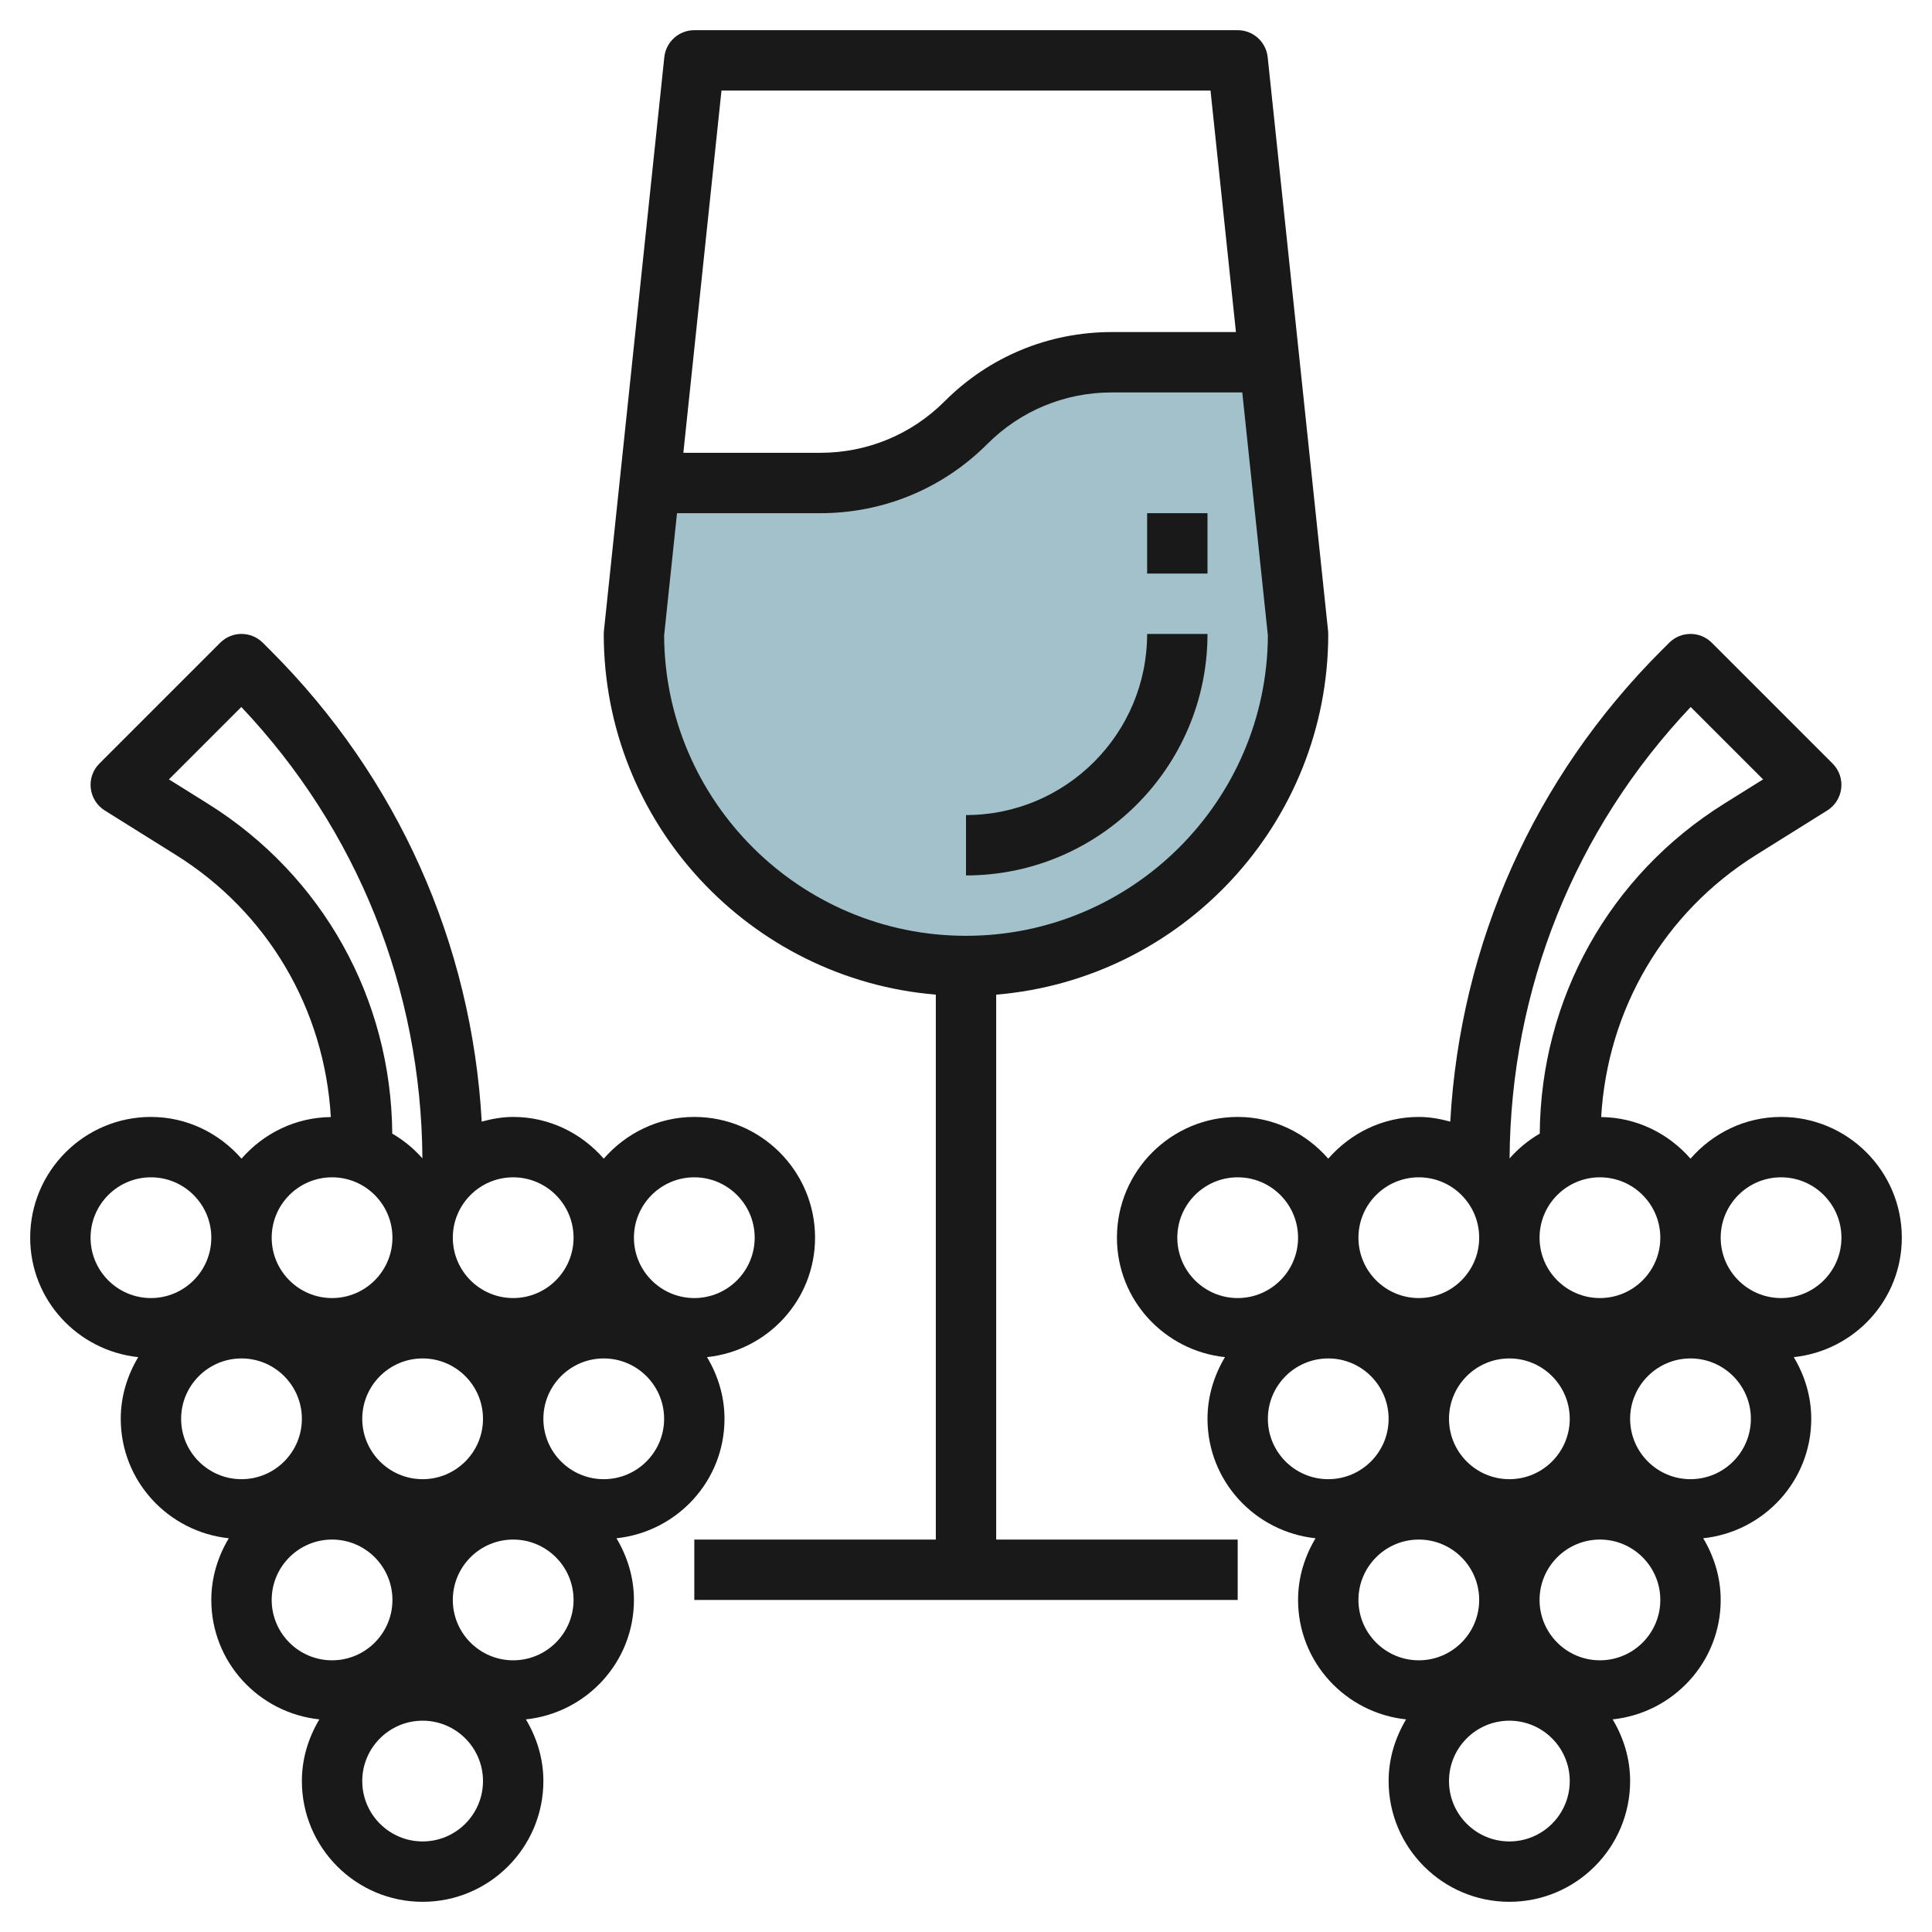
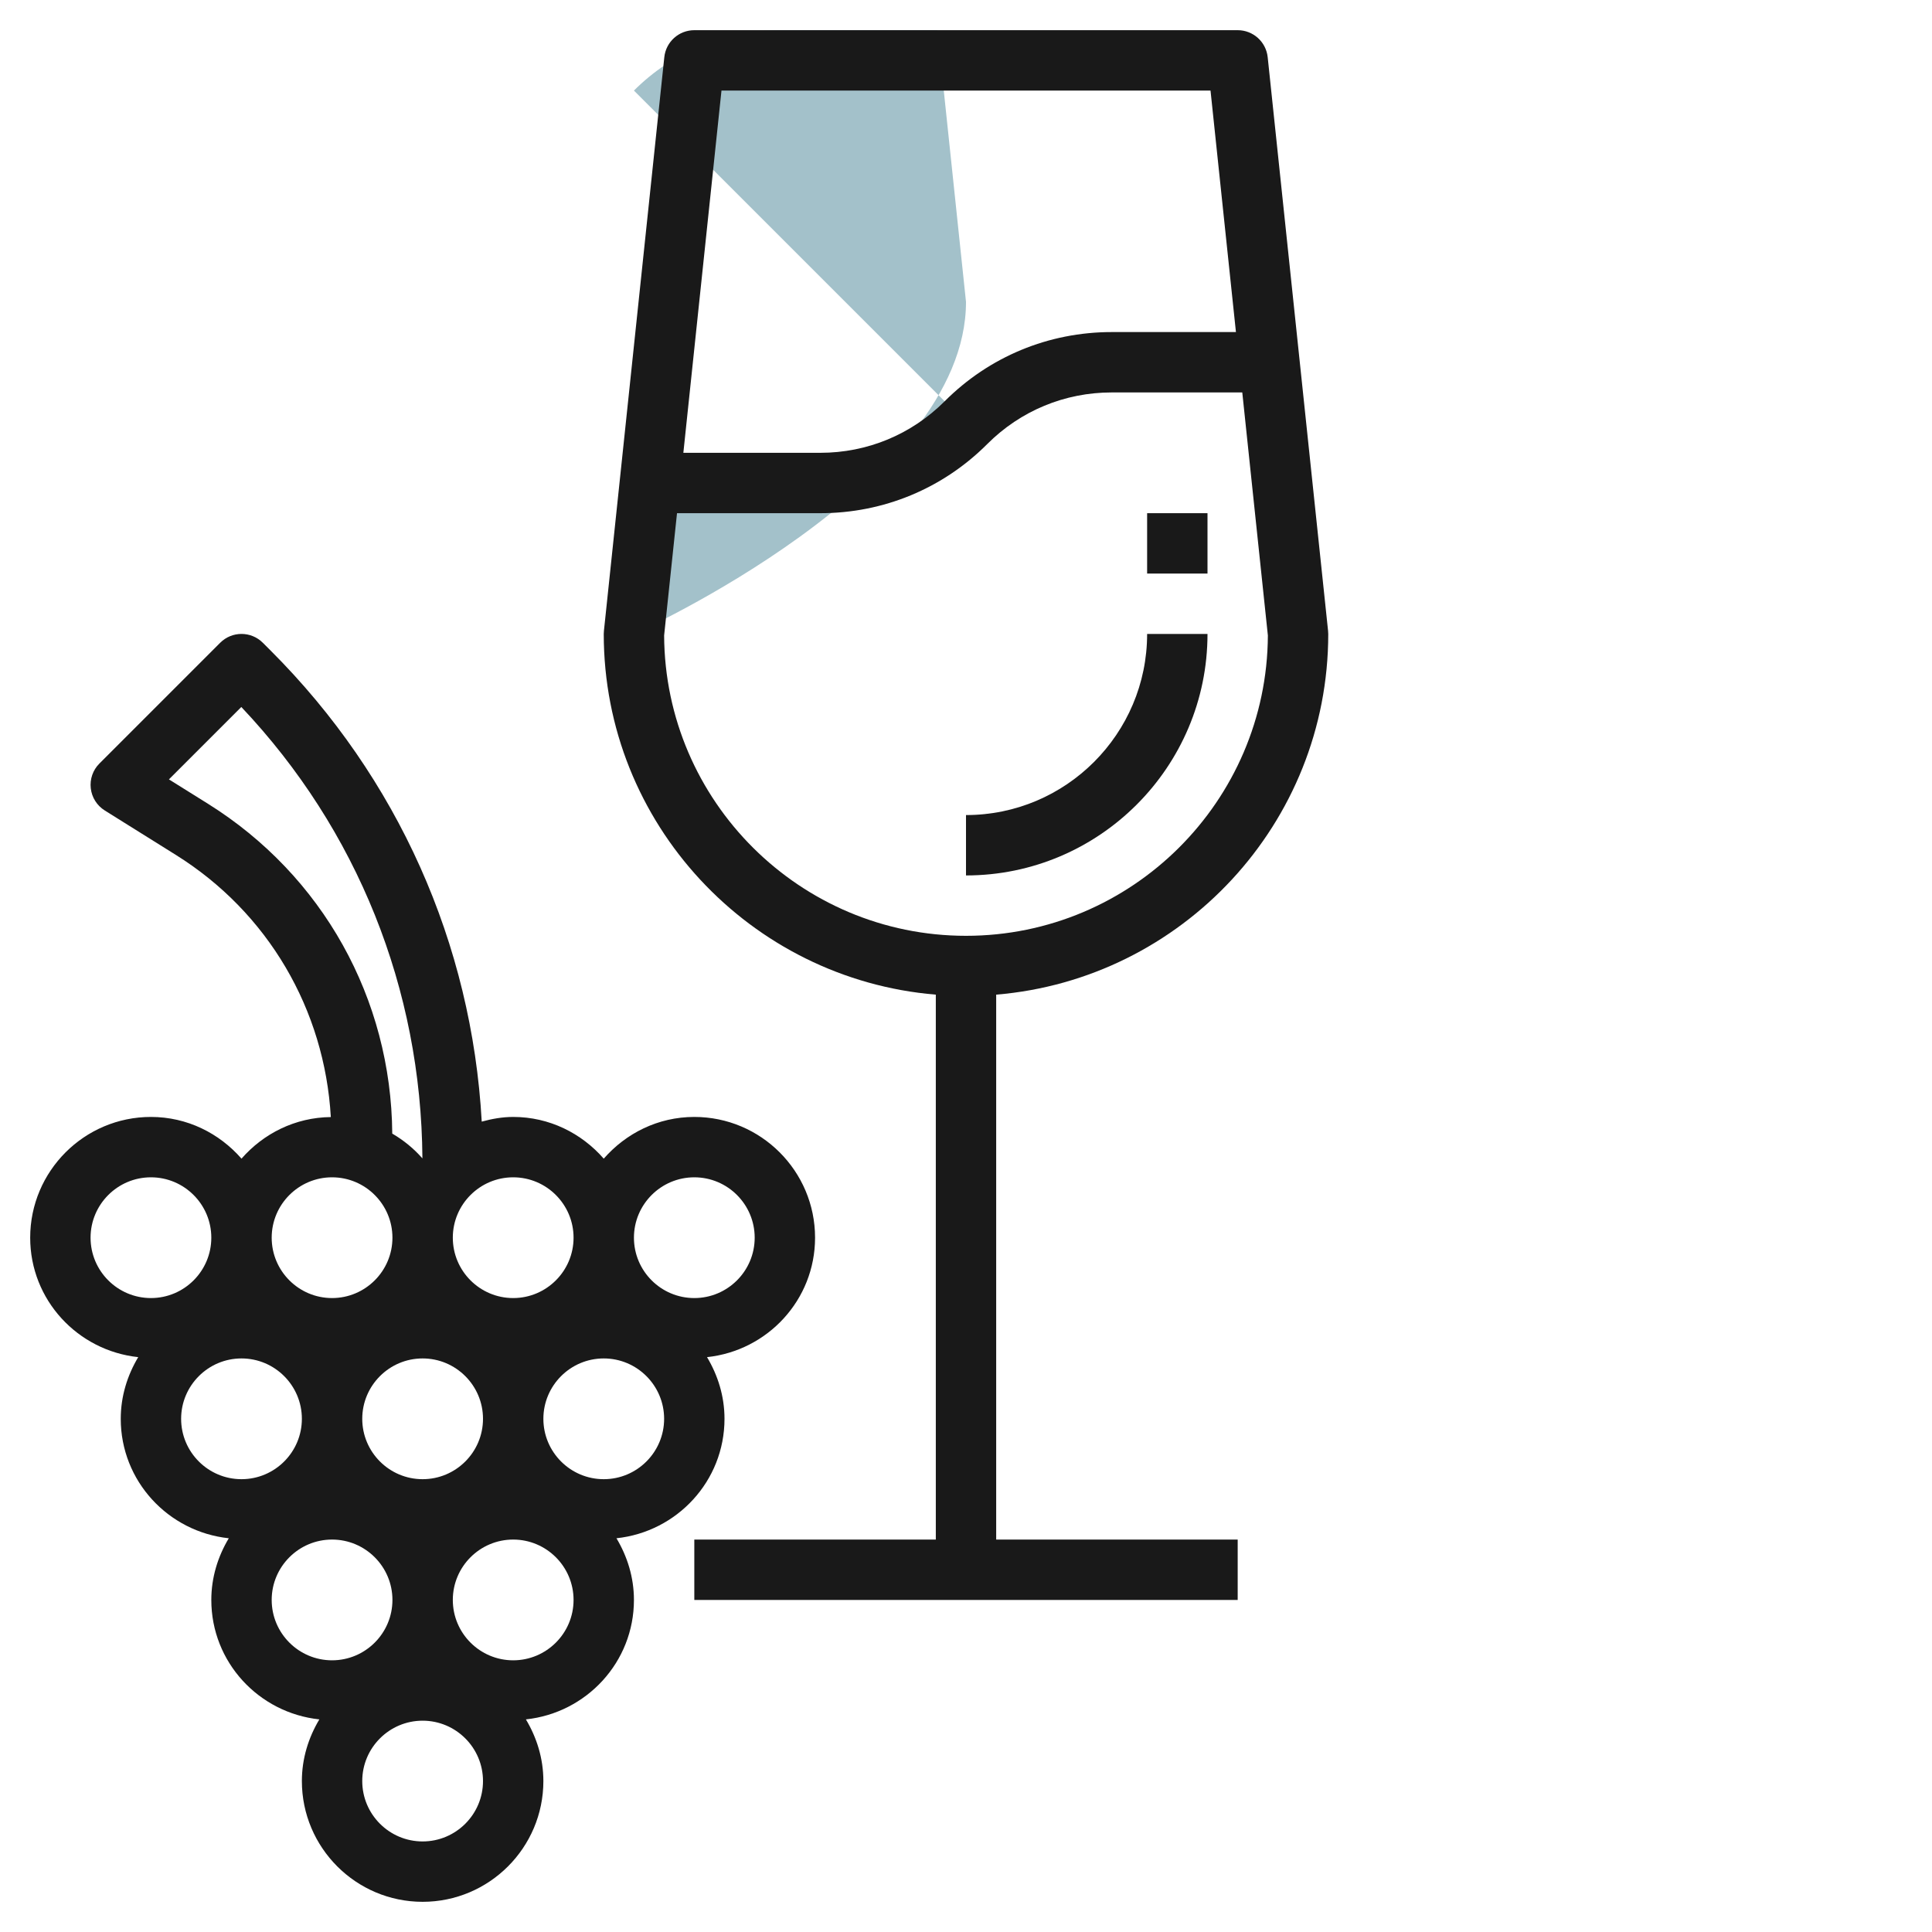
<svg xmlns="http://www.w3.org/2000/svg" id="Layer_3" enable-background="new 0 0 64 64" height="512" viewBox="0 0 64 64" width="512">
-   <path d="m32 14c-1.281 1.281-3.017 2-4.828 2h-5.645l-.527 5c0 6.075 4.925 11 11 11s11-4.925 11-11l-.947-9h-5.224c-1.812 0-3.548.719-4.829 2z" fill="#a3c1ca" />
+   <path d="m32 14c-1.281 1.281-3.017 2-4.828 2h-5.645l-.527 5s11-4.925 11-11l-.947-9h-5.224c-1.812 0-3.548.719-4.829 2z" fill="#a3c1ca" />
  <g fill="#191919">
    <path d="m31 32.949v18.051h-8v2h18v-2h-8v-18.051c6.15-.511 11-5.67 11-11.949 0-.035-.002-.07-.006-.104l-2-19c-.053-.51-.482-.896-.994-.896h-18c-.512 0-.941.386-.994.896l-2 19c-.004.034-.006.069-.006.104 0 6.279 4.85 11.438 11 11.949zm-7.1-29.949h16.2l.842 8h-4.114c-2.092 0-4.058.814-5.535 2.293-1.101 1.101-2.564 1.707-4.121 1.707h-4.535zm-1.473 14h4.745c2.092 0 4.058-.814 5.535-2.293 1.101-1.101 2.564-1.707 4.121-1.707h4.324l.848 8.051c-.028 5.491-4.503 9.949-10 9.949s-9.972-4.458-10-9.949z" />
    <path d="m40 21h-2c0 3.309-2.691 6-6 6v2c4.411 0 8-3.589 8-8z" />
    <path d="m38 17h2v2h-2z" />
-     <path d="m41 37c-2.206 0-4 1.794-4 4 0 2.062 1.573 3.744 3.579 3.957-.359.6-.579 1.294-.579 2.043 0 2.062 1.573 3.744 3.579 3.957-.359.6-.579 1.294-.579 2.043 0 2.062 1.573 3.744 3.579 3.957-.359.6-.579 1.294-.579 2.043 0 2.206 1.794 4 4 4s4-1.794 4-4c0-.749-.22-1.443-.579-2.043 2.006-.213 3.579-1.895 3.579-3.957 0-.749-.22-1.443-.579-2.043 2.006-.213 3.579-1.895 3.579-3.957 0-.749-.22-1.443-.579-2.043 2.006-.213 3.579-1.895 3.579-3.957 0-2.206-1.794-4-4-4-1.201 0-2.266.542-3 1.382-.725-.83-1.776-1.366-2.959-1.378.206-3.56 2.077-6.773 5.129-8.681l2.36-1.475c.258-.162.429-.432.463-.735.035-.303-.07-.605-.286-.82l-4-4c-.391-.391-1.023-.391-1.414 0l-.264.264c-4.208 4.207-6.657 9.703-6.987 15.598-.334-.091-.679-.155-1.042-.155-1.201 0-2.266.542-3 1.382-.734-.84-1.799-1.382-3-1.382zm9 12c-1.103 0-2-.897-2-2s.897-2 2-2 2 .897 2 2-.897 2-2 2zm-11-8c0-1.103.897-2 2-2s2 .897 2 2-.897 2-2 2-2-.897-2-2zm3 6c0-1.103.897-2 2-2s2 .897 2 2-.897 2-2 2-2-.897-2-2zm3 6c0-1.103.897-2 2-2s2 .897 2 2-.897 2-2 2-2-.897-2-2zm5 8c-1.103 0-2-.897-2-2s.897-2 2-2 2 .897 2 2-.897 2-2 2zm3-6c-1.103 0-2-.897-2-2s.897-2 2-2 2 .897 2 2-.897 2-2 2zm3-6c-1.103 0-2-.897-2-2s.897-2 2-2 2 .897 2 2-.897 2-2 2zm3-10c1.103 0 2 .897 2 2s-.897 2-2 2-2-.897-2-2 .897-2 2-2zm-4 2c0 1.103-.897 2-2 2s-2-.897-2-2 .897-2 2-2 2 .897 2 2zm1.006-17.58 2.398 2.398-1.295.809c-3.797 2.374-6.07 6.454-6.103 10.926-.377.219-.713.495-.999.821.038-5.611 2.156-10.891 5.999-14.954zm-9.006 15.58c1.103 0 2 .897 2 2s-.897 2-2 2-2-.897-2-2 .897-2 2-2z" />
    <path d="m4.579 44.957c-.359.6-.579 1.294-.579 2.043 0 2.062 1.573 3.744 3.579 3.957-.359.6-.579 1.294-.579 2.043 0 2.062 1.573 3.744 3.579 3.957-.359.6-.579 1.294-.579 2.043 0 2.206 1.794 4 4 4s4-1.794 4-4c0-.749-.22-1.443-.579-2.043 2.006-.213 3.579-1.895 3.579-3.957 0-.749-.22-1.443-.579-2.043 2.006-.213 3.579-1.895 3.579-3.957 0-.749-.22-1.443-.579-2.043 2.006-.213 3.579-1.895 3.579-3.957 0-2.206-1.794-4-4-4-1.201 0-2.266.542-3 1.382-.734-.84-1.799-1.382-3-1.382-.363 0-.708.064-1.042.155-.33-5.895-2.779-11.391-6.987-15.598l-.264-.264c-.391-.391-1.023-.391-1.414 0l-4 4c-.216.215-.321.518-.286.82.034.303.205.573.463.735l2.36 1.475c3.052 1.908 4.923 5.121 5.129 8.681-1.183.012-2.234.548-2.959 1.378-.734-.84-1.799-1.382-3-1.382-2.206 0-4 1.794-4 4 0 2.062 1.573 3.744 3.579 3.957zm9.421 4.043c-1.103 0-2-.897-2-2s.897-2 2-2 2 .897 2 2-.897 2-2 2zm-8-2c0-1.103.897-2 2-2s2 .897 2 2-.897 2-2 2-2-.897-2-2zm3 6c0-1.103.897-2 2-2s2 .897 2 2-.897 2-2 2-2-.897-2-2zm5 8c-1.103 0-2-.897-2-2s.897-2 2-2 2 .897 2 2-.897 2-2 2zm3-6c-1.103 0-2-.897-2-2s.897-2 2-2 2 .897 2 2-.897 2-2 2zm3-6c-1.103 0-2-.897-2-2s.897-2 2-2 2 .897 2 2-.897 2-2 2zm3-10c1.103 0 2 .897 2 2s-.897 2-2 2-2-.897-2-2 .897-2 2-2zm-4 2c0 1.103-.897 2-2 2s-2-.897-2-2 .897-2 2-2 2 .897 2 2zm-12.109-14.373-1.295-.809 2.398-2.398c3.843 4.062 5.96 9.343 5.999 14.953-.286-.326-.622-.601-.999-.821-.033-4.471-2.306-8.551-6.103-10.925zm4.109 12.373c1.103 0 2 .897 2 2s-.897 2-2 2-2-.897-2-2 .897-2 2-2zm-6 0c1.103 0 2 .897 2 2s-.897 2-2 2-2-.897-2-2 .897-2 2-2z" />
  </g>
</svg>